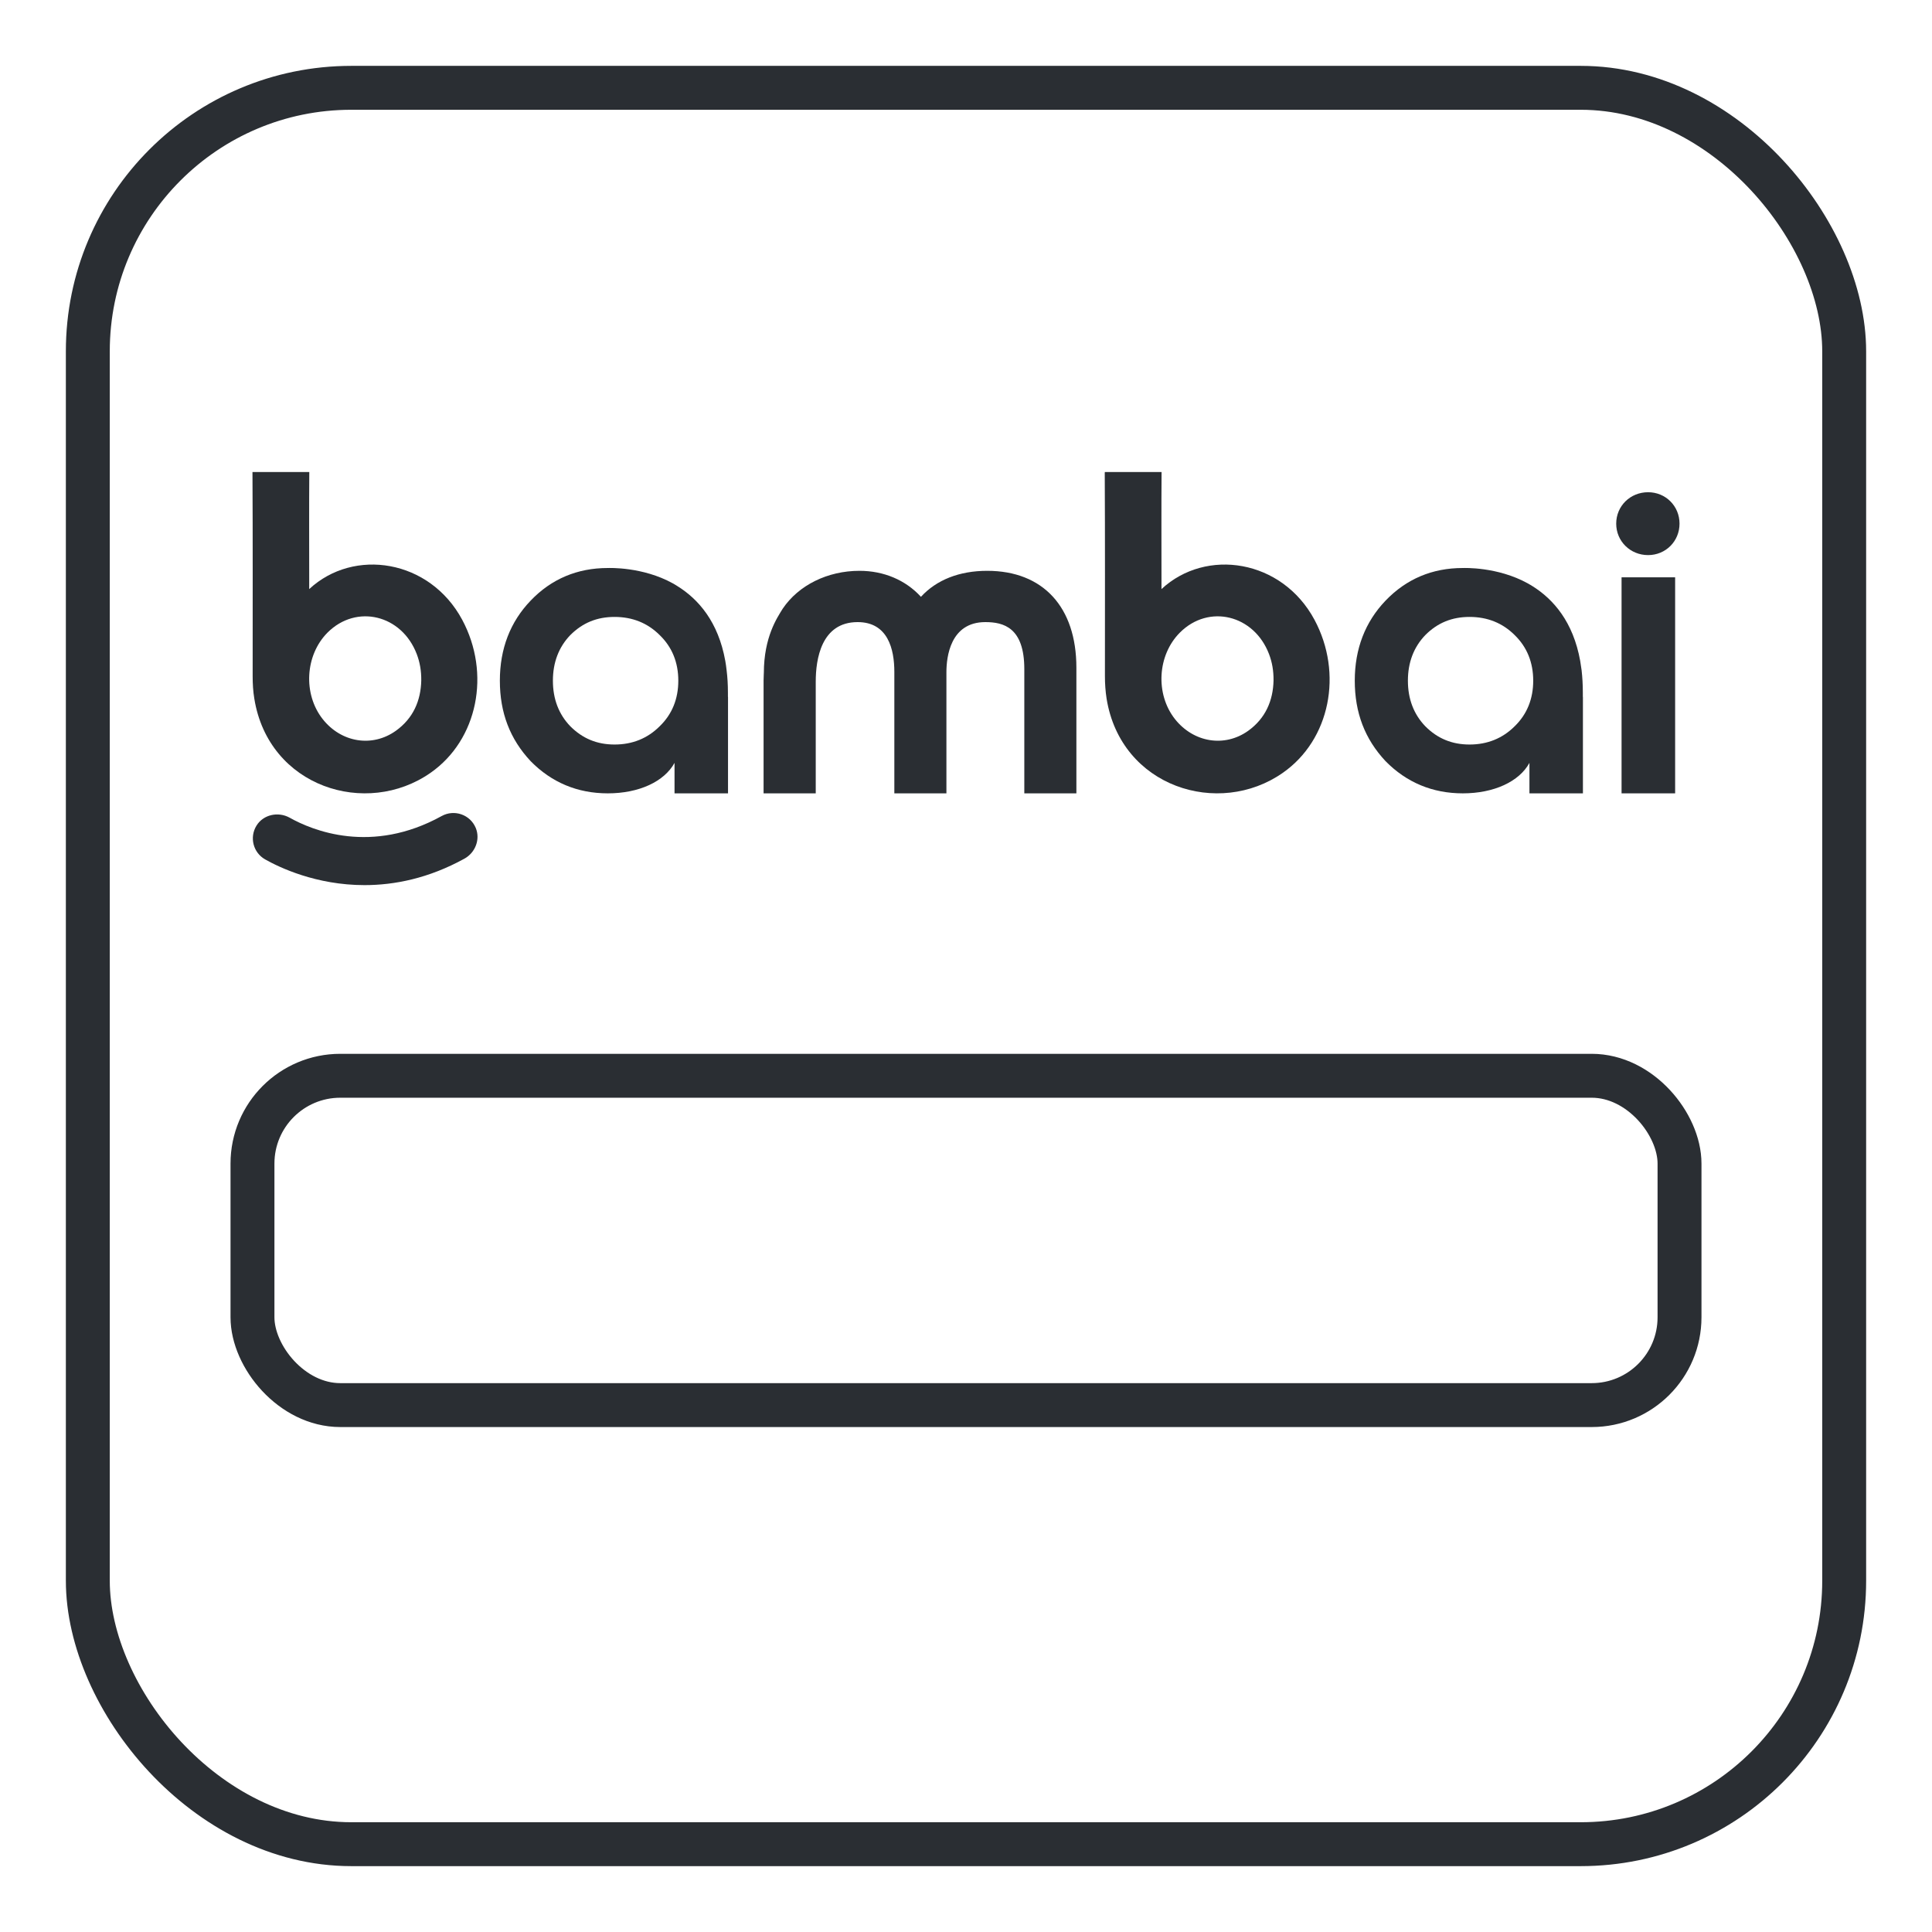
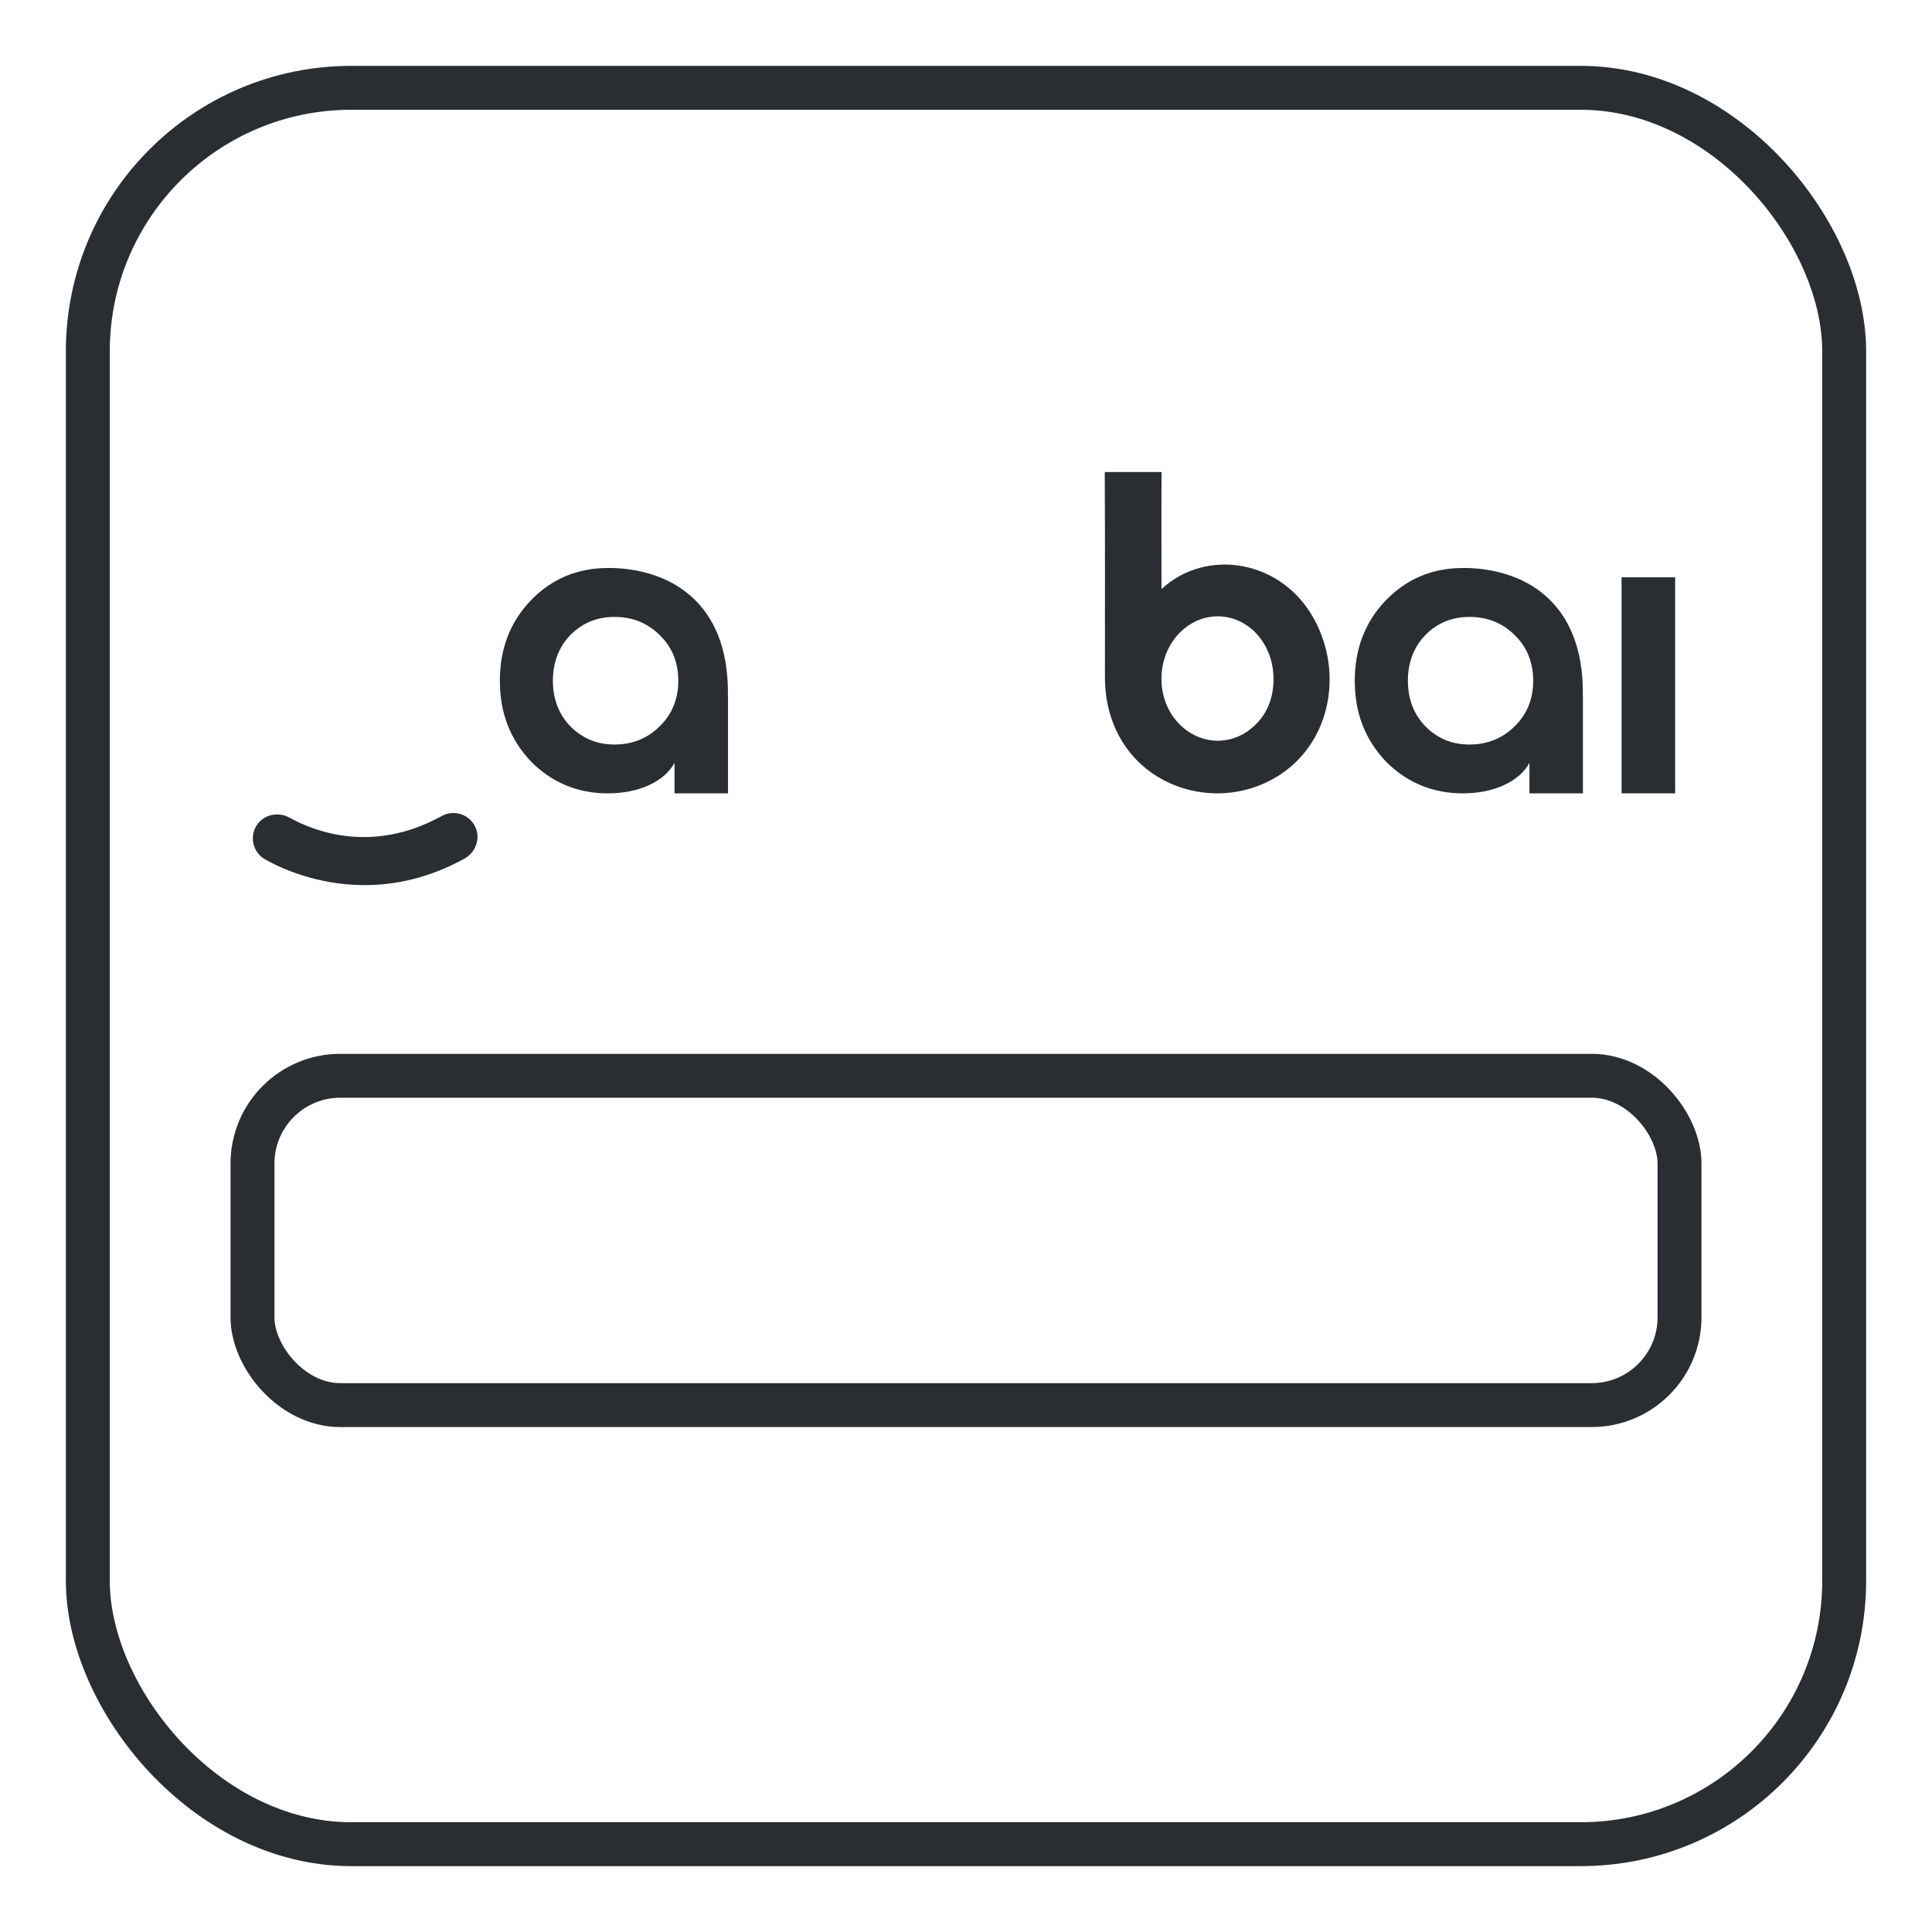
<svg xmlns="http://www.w3.org/2000/svg" width="22" height="22" viewBox="0 0 22 22" fill="none">
  <rect x="1" y="1" width="20" height="20" rx="3" stroke="#2A2E33" stroke-width="0.5" />
  <rect x="2.875" y="12.25" width="16.25" height="3.75" rx="1" stroke="#2A2E33" stroke-width="0.5" />
-   <path d="M3.521 6.708V6.587C3.521 6.214 3.519 5.749 3.522 5.375H2.875C2.875 5.379 2.875 5.381 2.875 5.385C2.879 6.126 2.877 6.961 2.877 7.702C2.877 7.787 2.882 7.872 2.896 7.956C3.059 8.965 4.173 9.311 4.903 8.8C5.441 8.424 5.591 7.668 5.263 7.057C4.893 6.369 4.029 6.236 3.521 6.708ZM4.507 8.322C4.238 8.514 3.885 8.455 3.675 8.189C3.449 7.903 3.474 7.46 3.73 7.203C4.059 6.875 4.575 7 4.746 7.449C4.781 7.542 4.798 7.637 4.797 7.749C4.792 7.977 4.706 8.18 4.507 8.322Z" fill="#2A2E33" />
-   <path d="M13.226 6.708V6.587C13.226 6.214 13.224 5.749 13.227 5.375H12.581C12.581 5.379 12.58 5.381 12.58 5.385C12.584 6.126 12.582 6.961 12.582 7.702C12.582 7.787 12.588 7.872 12.601 7.956C12.764 8.965 13.879 9.311 14.608 8.8C15.146 8.424 15.296 7.668 14.968 7.057C14.598 6.369 13.734 6.236 13.226 6.708ZM14.213 8.322C13.944 8.514 13.591 8.455 13.38 8.189C13.154 7.903 13.179 7.46 13.436 7.203C13.764 6.875 14.28 7 14.451 7.449C14.486 7.542 14.503 7.637 14.502 7.749C14.497 7.977 14.411 8.18 14.213 8.322Z" fill="#2A2E33" />
+   <path d="M13.226 6.708C13.226 6.214 13.224 5.749 13.227 5.375H12.581C12.581 5.379 12.58 5.381 12.58 5.385C12.584 6.126 12.582 6.961 12.582 7.702C12.582 7.787 12.588 7.872 12.601 7.956C12.764 8.965 13.879 9.311 14.608 8.8C15.146 8.424 15.296 7.668 14.968 7.057C14.598 6.369 13.734 6.236 13.226 6.708ZM14.213 8.322C13.944 8.514 13.591 8.455 13.38 8.189C13.154 7.903 13.179 7.46 13.436 7.203C13.764 6.875 14.28 7 14.451 7.449C14.486 7.542 14.503 7.637 14.502 7.749C14.497 7.977 14.411 8.18 14.213 8.322Z" fill="#2A2E33" />
  <path d="M19.075 6.574H18.465V9.034H19.075V6.574Z" fill="#2A2E33" />
-   <path d="M18.767 6.321C18.968 6.321 19.125 6.163 19.125 5.963C19.125 5.762 18.967 5.605 18.767 5.605C18.564 5.605 18.404 5.762 18.404 5.963C18.404 6.163 18.564 6.321 18.767 6.321Z" fill="#2A2E33" />
-   <path d="M11.241 6.5C10.926 6.5 10.665 6.602 10.487 6.796C10.312 6.605 10.064 6.5 9.787 6.5C9.424 6.5 9.094 6.663 8.913 6.931C8.849 7.035 8.699 7.253 8.698 7.662L8.697 7.683C8.697 7.706 8.695 7.735 8.695 7.749V9.034H9.289V7.761C9.289 7.508 9.351 7.084 9.766 7.084C10.111 7.084 10.184 7.392 10.184 7.651V9.034H10.777V7.654C10.777 7.483 10.82 7.084 11.22 7.084C11.427 7.084 11.664 7.145 11.664 7.619V9.034H12.257V7.603C12.257 6.912 11.877 6.5 11.241 6.5Z" fill="#2A2E33" />
  <path d="M8.289 7.888C8.289 7.797 8.284 7.711 8.274 7.632C8.27 7.595 8.265 7.56 8.259 7.526C8.179 7.081 7.954 6.823 7.712 6.673C7.707 6.67 7.702 6.667 7.696 6.663C7.691 6.66 7.686 6.657 7.681 6.654C7.675 6.65 7.668 6.647 7.662 6.643C7.317 6.452 6.934 6.468 6.921 6.468C6.575 6.468 6.279 6.592 6.043 6.839C5.81 7.081 5.692 7.388 5.692 7.751C5.692 8.116 5.807 8.416 6.043 8.668C6.281 8.91 6.576 9.034 6.921 9.034C7.277 9.034 7.564 8.9 7.681 8.687V9.034H8.29V7.936L8.289 7.934C8.289 7.919 8.289 7.904 8.289 7.888ZM7.512 8.27C7.374 8.408 7.202 8.478 6.998 8.478C6.798 8.478 6.634 8.41 6.494 8.27C6.363 8.134 6.296 7.96 6.296 7.751C6.296 7.543 6.363 7.368 6.494 7.232C6.634 7.092 6.798 7.025 6.998 7.025C7.201 7.025 7.374 7.094 7.512 7.232C7.653 7.368 7.724 7.543 7.724 7.751C7.724 7.959 7.653 8.134 7.512 8.27Z" fill="#2A2E33" />
  <path d="M18.024 7.888C18.024 7.797 18.019 7.711 18.01 7.632C18.005 7.595 18 7.56 17.994 7.526C17.914 7.081 17.689 6.823 17.448 6.673C17.442 6.67 17.437 6.667 17.432 6.663C17.427 6.66 17.421 6.657 17.416 6.654C17.41 6.65 17.403 6.647 17.397 6.643C17.052 6.452 16.669 6.468 16.657 6.468C16.31 6.468 16.015 6.592 15.778 6.839C15.546 7.081 15.427 7.388 15.427 7.751C15.427 8.116 15.542 8.416 15.778 8.668C16.016 8.91 16.312 9.034 16.657 9.034C17.012 9.034 17.3 8.9 17.416 8.687V9.034H18.025V7.936L18.024 7.934C18.024 7.919 18.024 7.904 18.024 7.888ZM17.248 8.27C17.11 8.408 16.937 8.478 16.734 8.478C16.534 8.478 16.369 8.41 16.23 8.27C16.099 8.134 16.032 7.96 16.032 7.751C16.032 7.543 16.099 7.368 16.23 7.232C16.369 7.092 16.534 7.025 16.734 7.025C16.937 7.025 17.11 7.094 17.248 7.232C17.388 7.368 17.459 7.543 17.459 7.751C17.459 7.959 17.388 8.134 17.248 8.27Z" fill="#2A2E33" />
  <path d="M4.151 10.079C3.6 10.079 3.18 9.877 3.019 9.786C2.883 9.709 2.838 9.535 2.921 9.401C2.999 9.275 3.168 9.239 3.298 9.311C3.558 9.457 4.231 9.734 5.03 9.292C5.172 9.214 5.354 9.274 5.418 9.429C5.471 9.559 5.412 9.71 5.288 9.778C4.879 10.003 4.49 10.079 4.151 10.079Z" fill="#2A2E33" />
</svg>